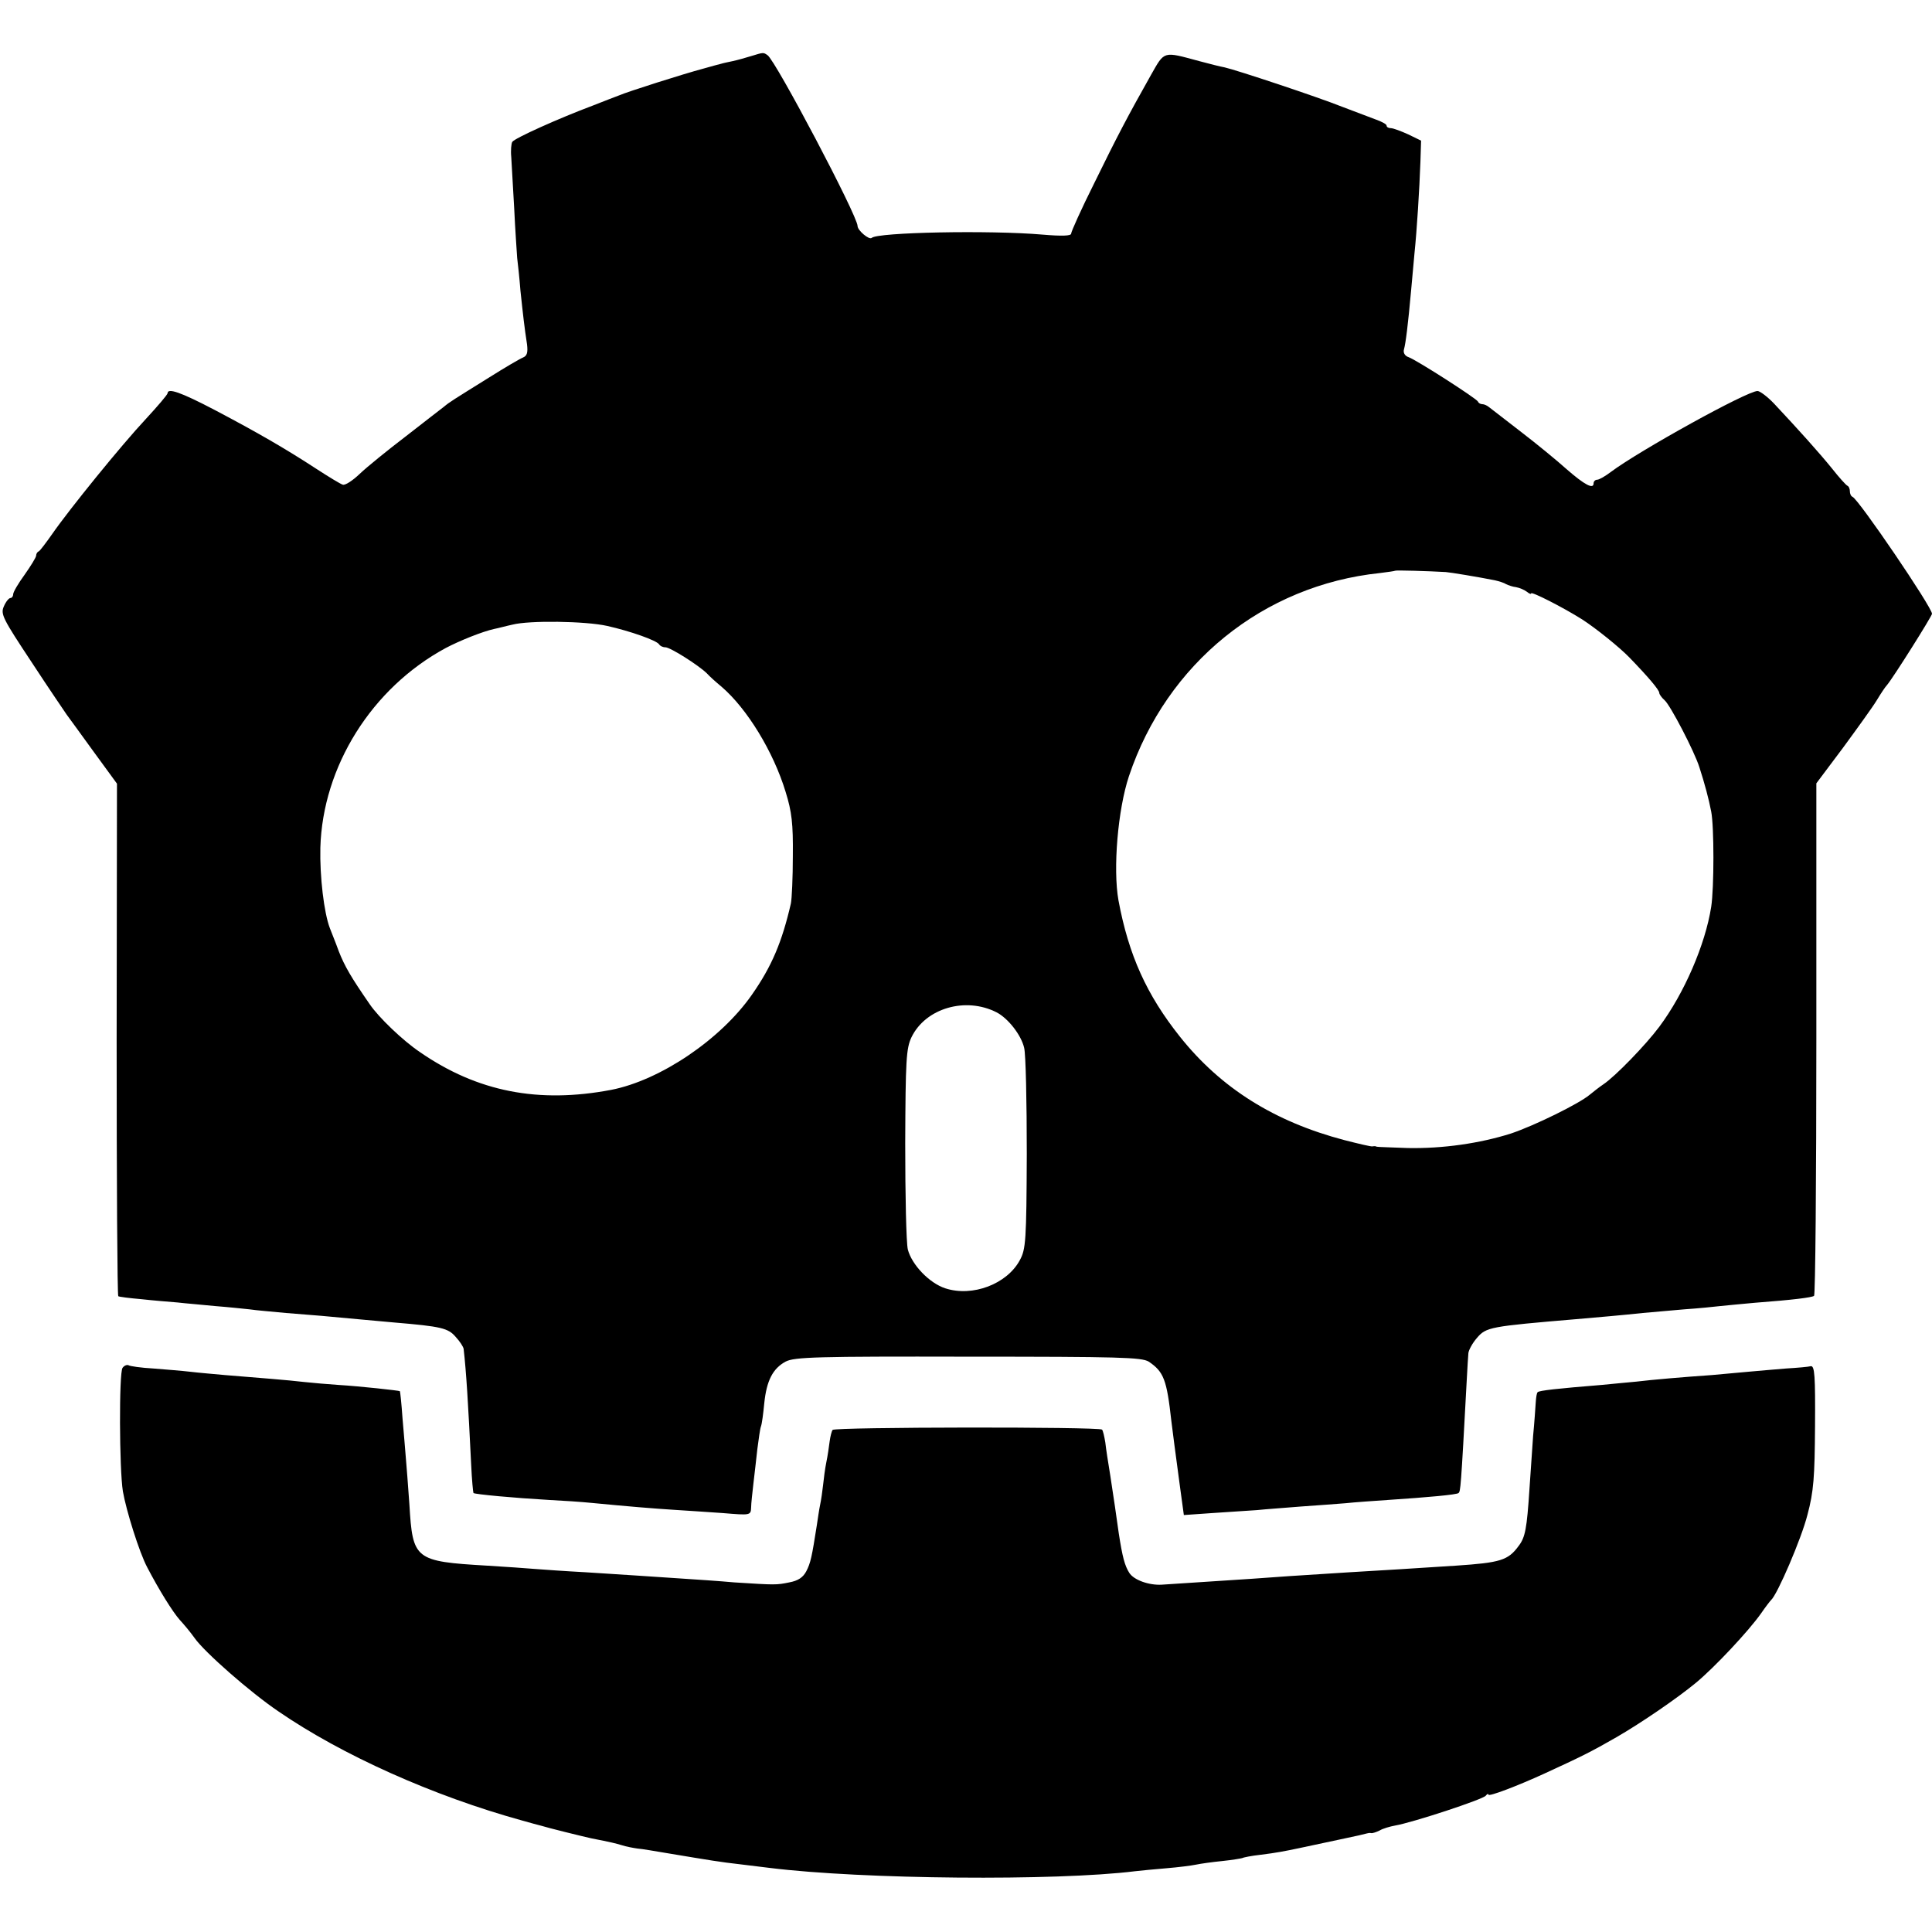
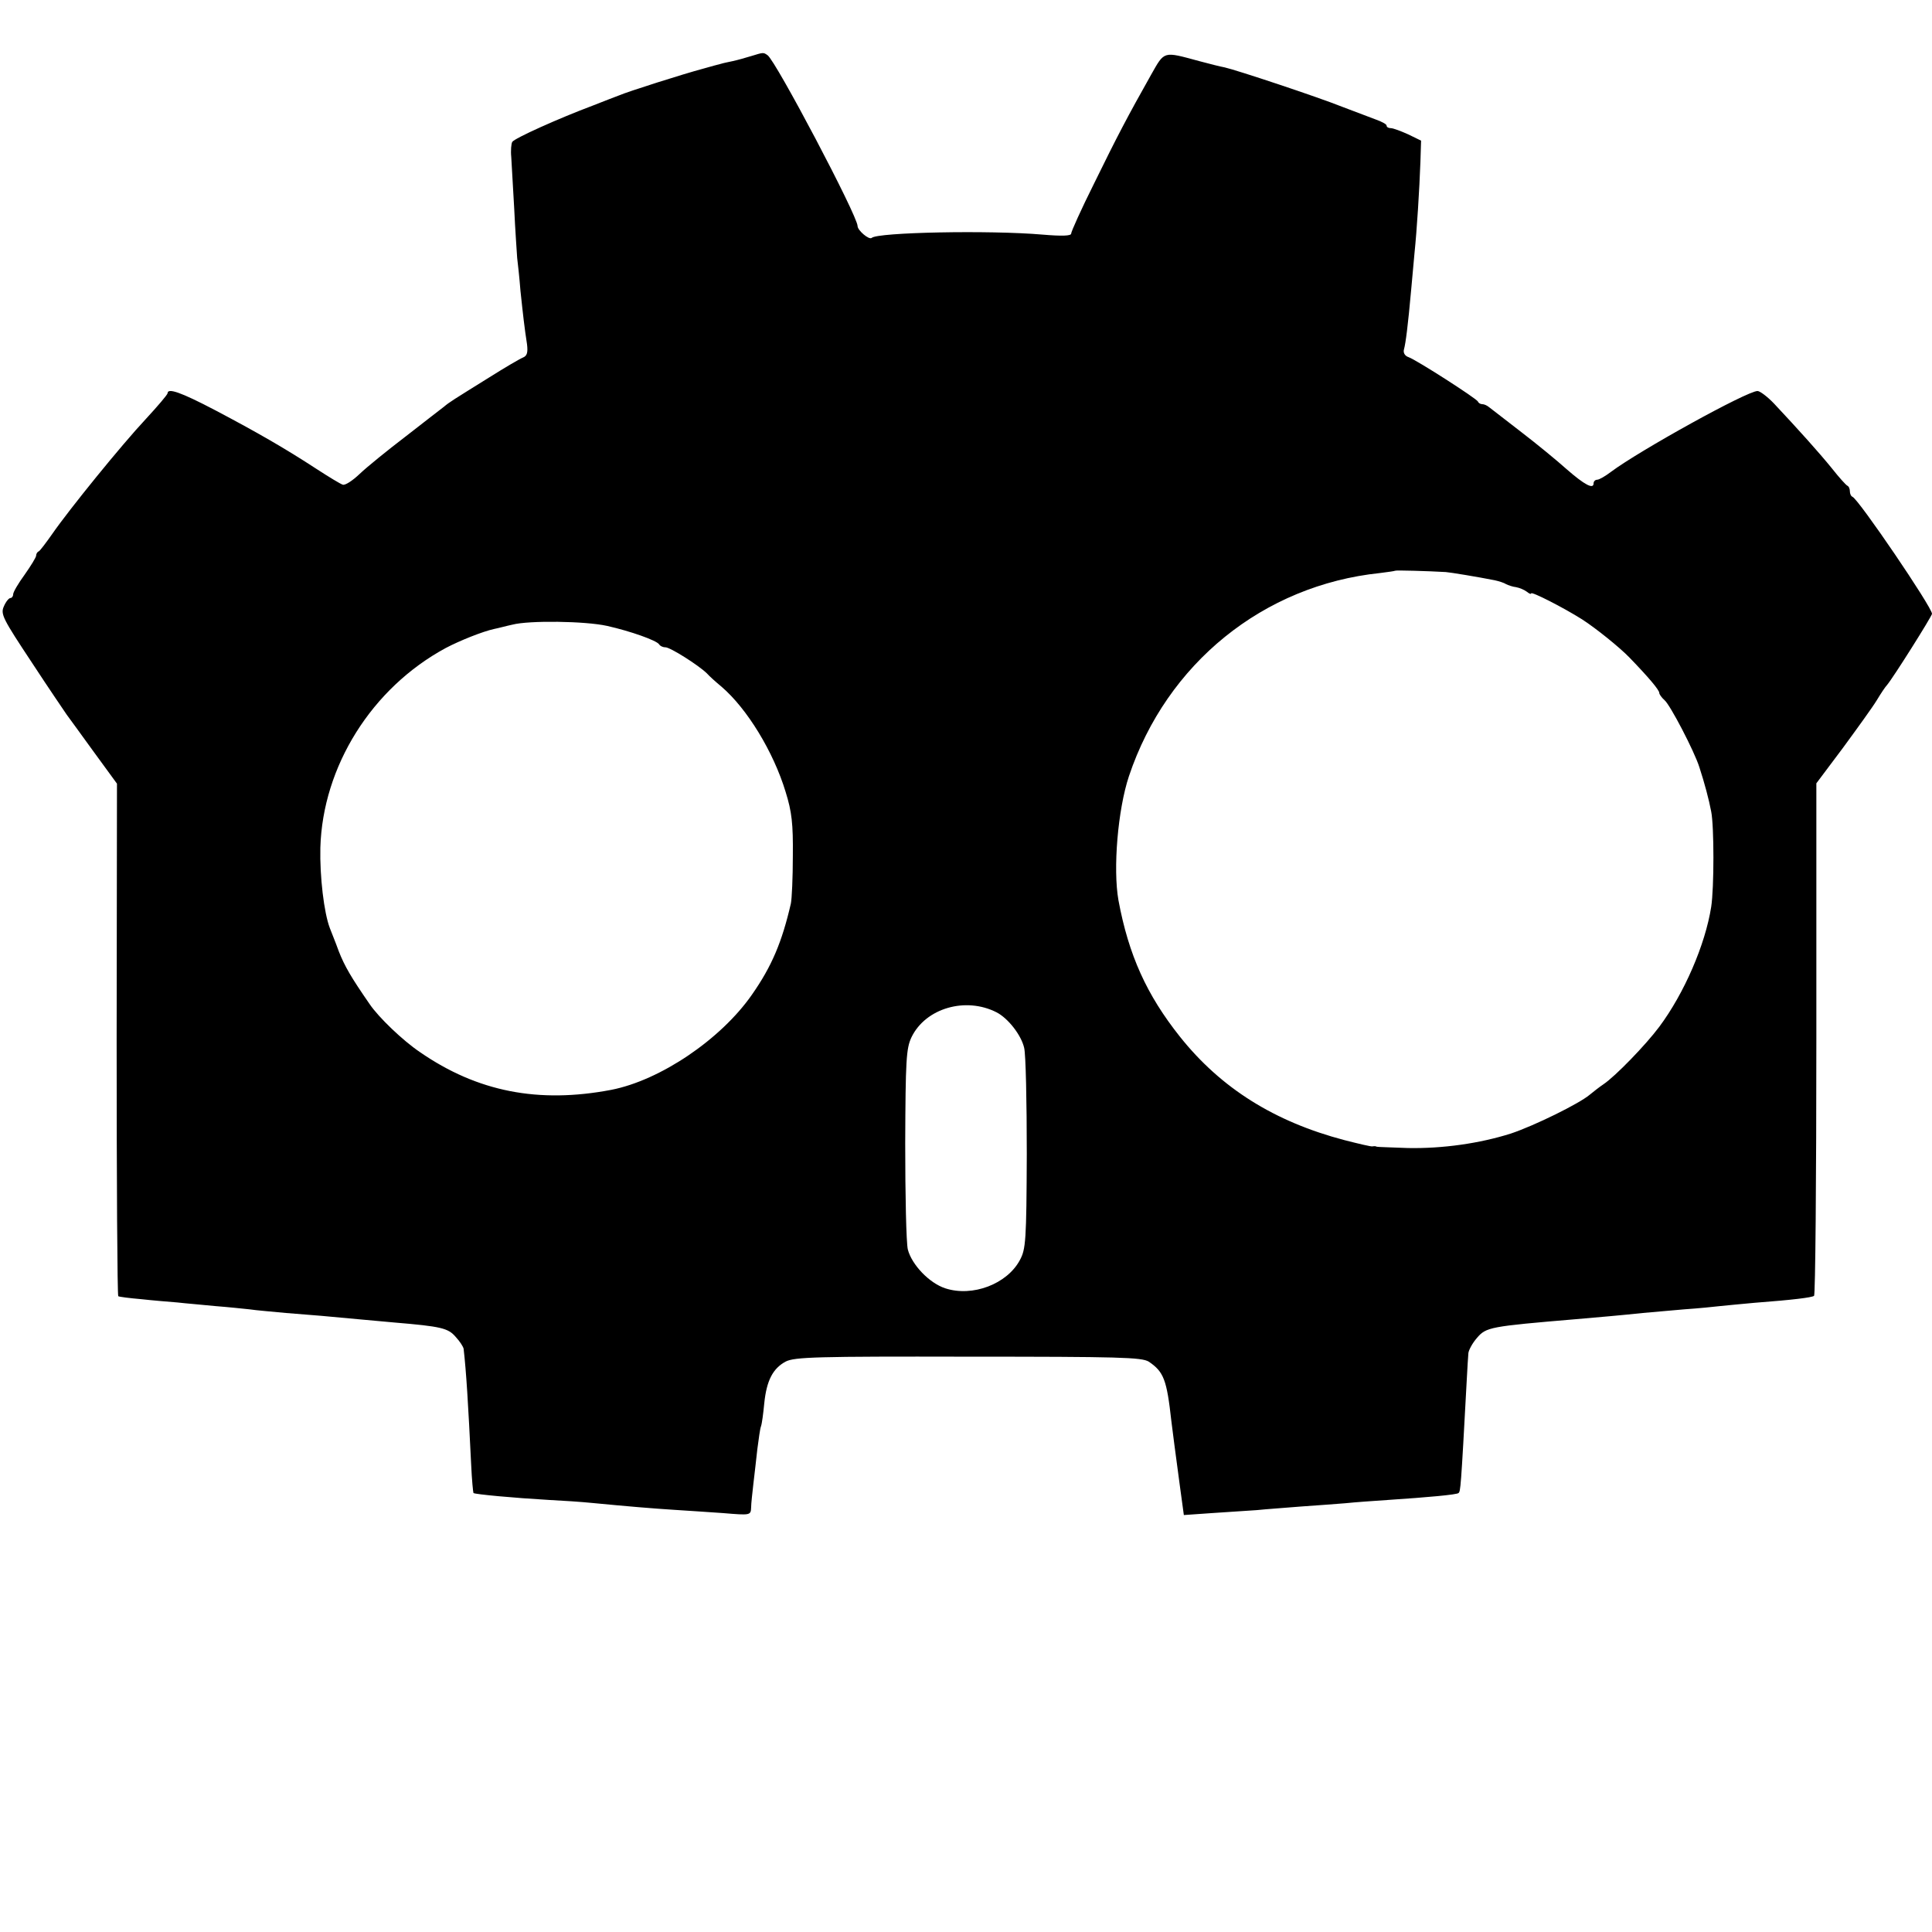
<svg xmlns="http://www.w3.org/2000/svg" version="1.0" width="588pt" height="588pt" viewBox="0 0 588 588" preserveAspectRatio="xMidYMid meet">
  <g transform="translate(0,588) scale(0.1,-0.1)" fill="#000000" stroke="none">
    <path d="M2285 5709 c-16 -5 -41 -12 -55 -15 -14 -3 -29 -6 -35 -8 -5 -1 -30 -8 -55 -15 -60 -16 -230 -70 -255 -81 -11 -4 -47 -18 -80 -31 -104 -39 -240 -100 -246 -111 -3 -5 -5 -26 -3 -46 1 -20 5 -91 9 -157 3 -66 8 -133 9 -150 2 -16 7 -61 10 -100 8 -75 12 -111 20 -163 3 -25 0 -35 -12 -40 -10 -4 -56 -31 -102 -60 -114 -71 -121 -75 -139 -90 -9 -7 -61 -47 -116 -90 -55 -42 -118 -93 -140 -114 -22 -21 -45 -36 -52 -33 -7 2 -43 24 -80 48 -95 62 -180 111 -309 179 -105 55 -144 68 -144 51 -1 -5 -30 -39 -66 -78 -74 -79 -233 -275 -285 -350 -19 -27 -37 -51 -41 -53 -5 -2 -8 -8 -8 -13 0 -5 -16 -31 -35 -58 -19 -26 -35 -53 -35 -60 0 -6 -4 -11 -8 -11 -5 0 -14 -11 -20 -25 -11 -24 -4 -37 86 -173 53 -81 101 -151 105 -157 4 -5 40 -55 80 -110 l73 -100 -1 -778 c0 -429 2 -780 5 -782 3 -2 35 -6 70 -9 36 -4 85 -8 110 -10 25 -3 77 -7 115 -11 39 -3 86 -8 105 -10 19 -3 69 -7 110 -11 92 -7 124 -10 220 -19 41 -4 91 -8 110 -10 143 -12 164 -17 187 -44 13 -14 23 -30 24 -36 8 -69 14 -168 23 -353 2 -46 6 -85 7 -86 5 -4 124 -15 229 -21 41 -2 100 -6 130 -9 114 -11 187 -17 250 -21 36 -2 103 -7 150 -10 84 -7 85 -7 86 17 0 12 4 46 7 73 3 28 9 75 12 105 4 30 8 61 11 69 3 8 7 39 10 70 7 69 26 106 65 127 27 14 95 16 556 15 461 0 527 -2 549 -15 46 -31 55 -55 69 -181 6 -47 10 -80 26 -198 l12 -88 86 6 c47 3 109 7 136 9 28 3 88 7 135 11 47 3 108 8 135 10 28 3 86 7 130 10 121 8 209 16 214 21 6 6 7 8 25 344 2 36 4 73 5 82 1 9 12 30 26 46 28 33 40 35 300 57 69 6 140 12 205 19 25 2 81 7 125 11 44 3 94 8 110 10 17 2 64 6 105 10 119 9 173 16 181 21 4 2 7 354 7 782 l0 778 81 108 c44 60 91 125 103 145 12 20 26 41 31 46 20 24 137 210 137 217 0 20 -223 348 -242 356 -5 2 -8 10 -8 17 0 7 -3 15 -8 17 -4 2 -25 25 -47 53 -39 48 -101 117 -176 197 -20 21 -43 38 -50 38 -32 0 -359 -181 -446 -246 -17 -13 -36 -24 -42 -24 -6 0 -11 -5 -11 -11 0 -19 -27 -5 -82 43 -29 26 -91 77 -138 113 -47 36 -90 70 -97 75 -7 6 -16 10 -22 10 -5 0 -11 3 -13 8 -4 9 -186 126 -211 135 -12 4 -17 14 -14 24 5 18 12 71 22 183 3 30 7 80 10 110 7 67 15 193 18 278 l2 64 -39 19 c-22 10 -46 19 -53 19 -7 0 -13 3 -13 8 0 4 -15 12 -32 18 -18 7 -64 24 -103 39 -75 30 -322 112 -358 120 -12 2 -47 11 -77 19 -111 30 -105 32 -147 -42 -71 -126 -103 -187 -173 -330 -39 -78 -70 -147 -70 -153 0 -7 -28 -8 -87 -3 -162 14 -503 7 -520 -10 -8 -7 -43 23 -43 36 0 31 -249 503 -274 520 -13 9 -12 9 -51 -3z m2115 -1570 c14 -1 99 -15 149 -25 14 -3 29 -8 35 -12 6 -3 20 -8 30 -9 11 -2 25 -8 33 -14 7 -6 13 -8 13 -5 0 7 98 -43 155 -79 42 -27 114 -85 144 -116 59 -61 91 -99 91 -108 0 -4 7 -14 16 -22 17 -14 91 -156 106 -204 16 -49 29 -98 36 -135 9 -45 9 -232 0 -290 -18 -115 -82 -263 -158 -365 -41 -55 -134 -151 -170 -175 -12 -8 -31 -23 -42 -32 -32 -27 -168 -94 -240 -118 -95 -30 -207 -46 -313 -44 -49 2 -92 3 -95 4 -3 2 -8 2 -13 1 -4 -1 -42 8 -85 19 -213 56 -376 158 -501 315 -101 127 -156 248 -187 415 -17 96 -2 276 32 378 115 343 409 581 764 618 24 3 45 6 46 7 2 2 102 -1 154 -4z m-2552 -164 c71 -16 150 -44 158 -56 3 -5 11 -9 19 -9 15 0 100 -54 126 -79 8 -9 28 -27 45 -41 78 -67 158 -198 195 -320 19 -61 23 -97 22 -195 0 -66 -3 -131 -6 -145 -27 -117 -58 -191 -119 -278 -95 -136 -279 -260 -428 -289 -221 -42 -407 -6 -582 115 -52 35 -126 106 -153 146 -56 81 -76 115 -94 161 -10 28 -23 59 -27 70 -18 47 -31 157 -29 245 7 247 156 486 382 608 42 22 111 50 148 58 11 2 36 9 55 13 50 13 221 11 288 -4z m1185 -1176 c35 -18 75 -69 84 -108 5 -20 8 -165 8 -323 -1 -264 -3 -290 -21 -323 -39 -73 -144 -113 -227 -86 -49 16 -102 72 -114 118 -5 21 -8 166 -8 323 1 254 3 289 19 323 43 89 165 124 259 76z" />
-     <path d="M373 1717 c-11 -14 -10 -308 1 -376 10 -58 50 -186 74 -231 36 -69 77 -135 99 -160 13 -14 33 -38 45 -55 30 -43 170 -166 256 -224 192 -132 470 -257 742 -332 25 -7 50 -14 55 -15 22 -7 132 -34 155 -39 61 -12 73 -15 93 -21 12 -4 33 -8 47 -10 14 -1 54 -8 90 -14 132 -22 161 -27 223 -34 26 -3 66 -8 90 -11 283 -35 870 -40 1112 -10 17 2 59 6 95 9 36 3 76 8 90 11 14 3 50 8 80 11 30 3 58 8 61 9 3 2 28 7 55 10 49 6 74 11 117 20 47 10 74 16 122 26 58 12 78 17 85 19 3 1 9 2 13 1 4 -1 16 3 26 8 10 6 31 12 47 15 53 9 269 80 276 91 4 5 8 7 8 3 0 -7 87 26 170 64 113 52 140 65 220 111 76 44 184 118 241 165 57 47 161 158 199 212 13 19 27 37 30 40 19 16 93 188 111 260 19 71 22 115 23 270 1 152 -1 184 -13 182 -7 -2 -41 -5 -75 -7 -33 -3 -86 -7 -116 -10 -30 -3 -80 -7 -110 -10 -86 -6 -181 -14 -230 -20 -25 -2 -72 -7 -105 -10 -135 -11 -190 -17 -195 -22 -3 -2 -5 -16 -6 -31 -1 -15 -4 -61 -8 -102 -3 -41 -8 -113 -11 -160 -8 -123 -13 -149 -33 -175 -32 -44 -56 -51 -190 -60 -48 -3 -125 -8 -172 -11 -47 -3 -114 -7 -150 -9 -147 -9 -248 -16 -300 -20 -48 -3 -216 -14 -275 -18 -38 -2 -84 14 -98 36 -14 22 -21 49 -32 120 -8 57 -15 106 -26 177 -6 36 -13 81 -15 100 -3 18 -7 36 -10 39 -9 9 -815 8 -820 -1 -3 -4 -7 -20 -9 -35 -2 -16 -6 -44 -10 -63 -4 -19 -8 -51 -10 -70 -2 -19 -6 -46 -9 -60 -3 -14 -7 -42 -10 -62 -15 -96 -19 -115 -32 -140 -10 -19 -25 -29 -52 -34 -39 -8 -42 -8 -167 0 -44 4 -118 9 -165 12 -47 3 -107 7 -135 9 -27 2 -97 6 -155 10 -58 3 -127 8 -153 10 -26 2 -92 7 -145 10 -220 13 -226 18 -236 186 -4 57 -9 122 -11 144 -2 22 -6 76 -10 119 -3 44 -7 81 -8 82 -3 2 -121 15 -187 19 -30 2 -77 6 -105 9 -51 6 -130 12 -240 21 -33 3 -80 7 -105 10 -25 3 -76 7 -113 10 -37 2 -72 7 -76 10 -5 2 -13 -1 -18 -8z" />
  </g>
</svg>